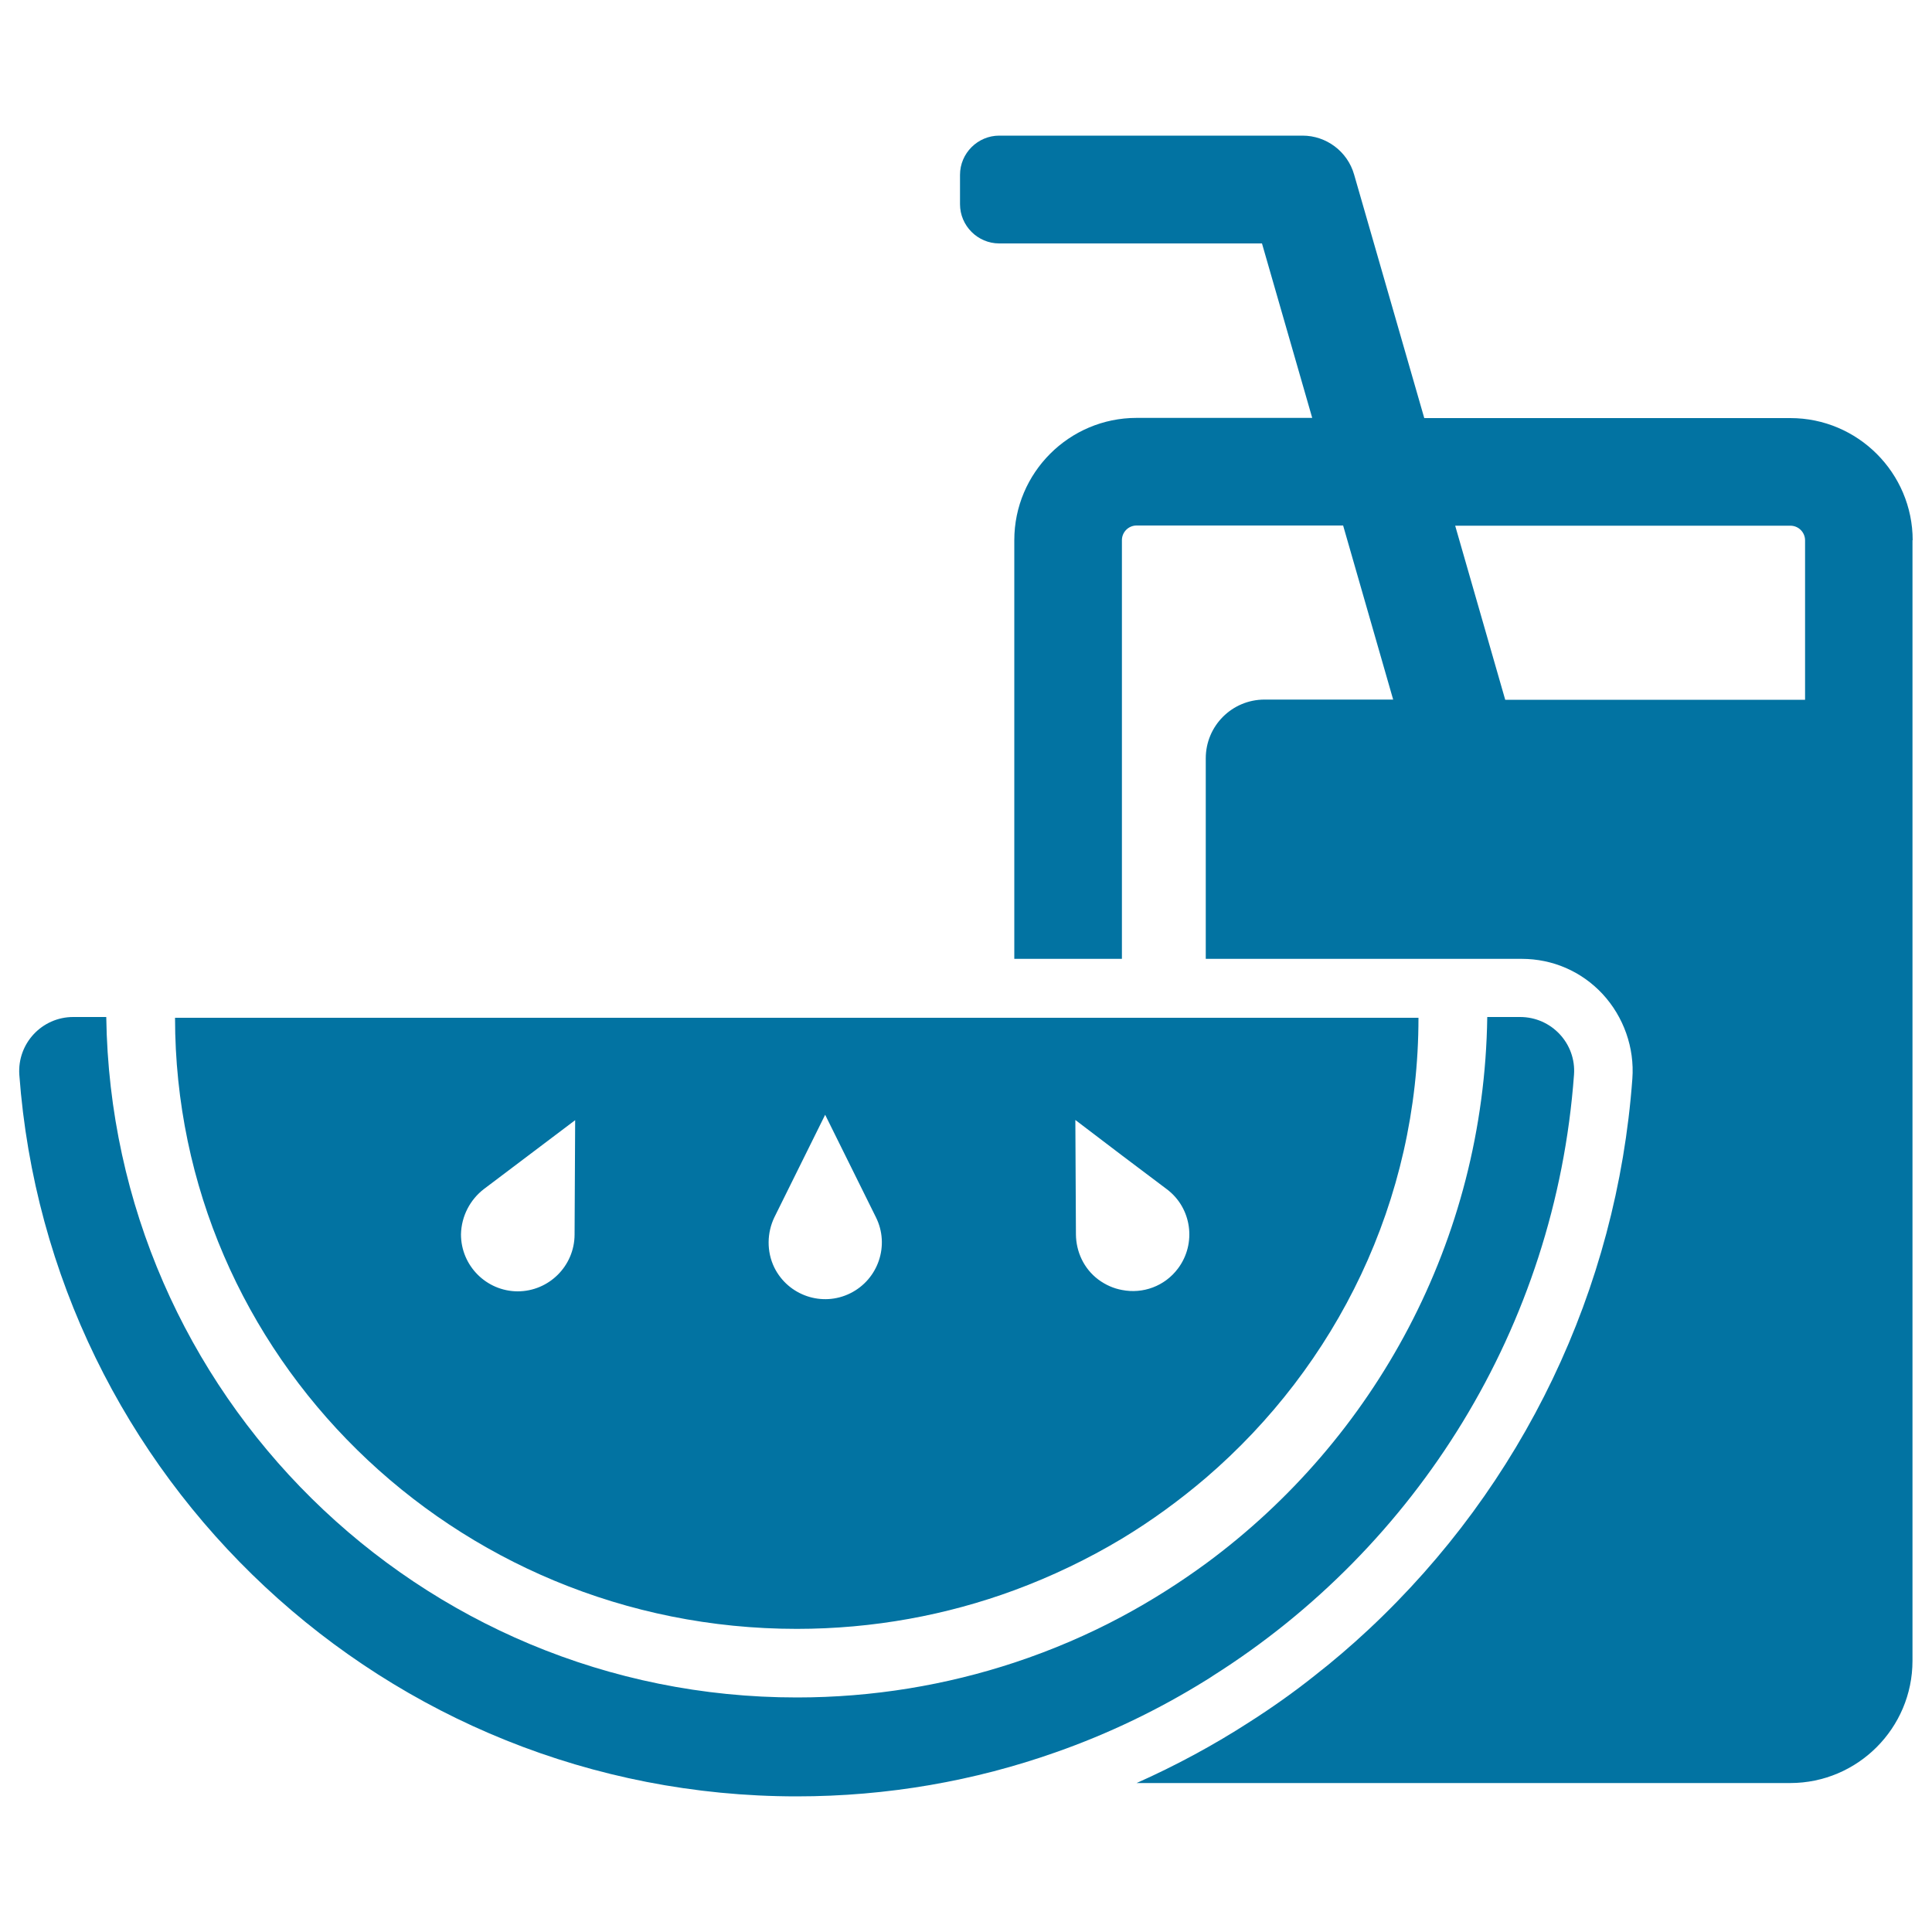
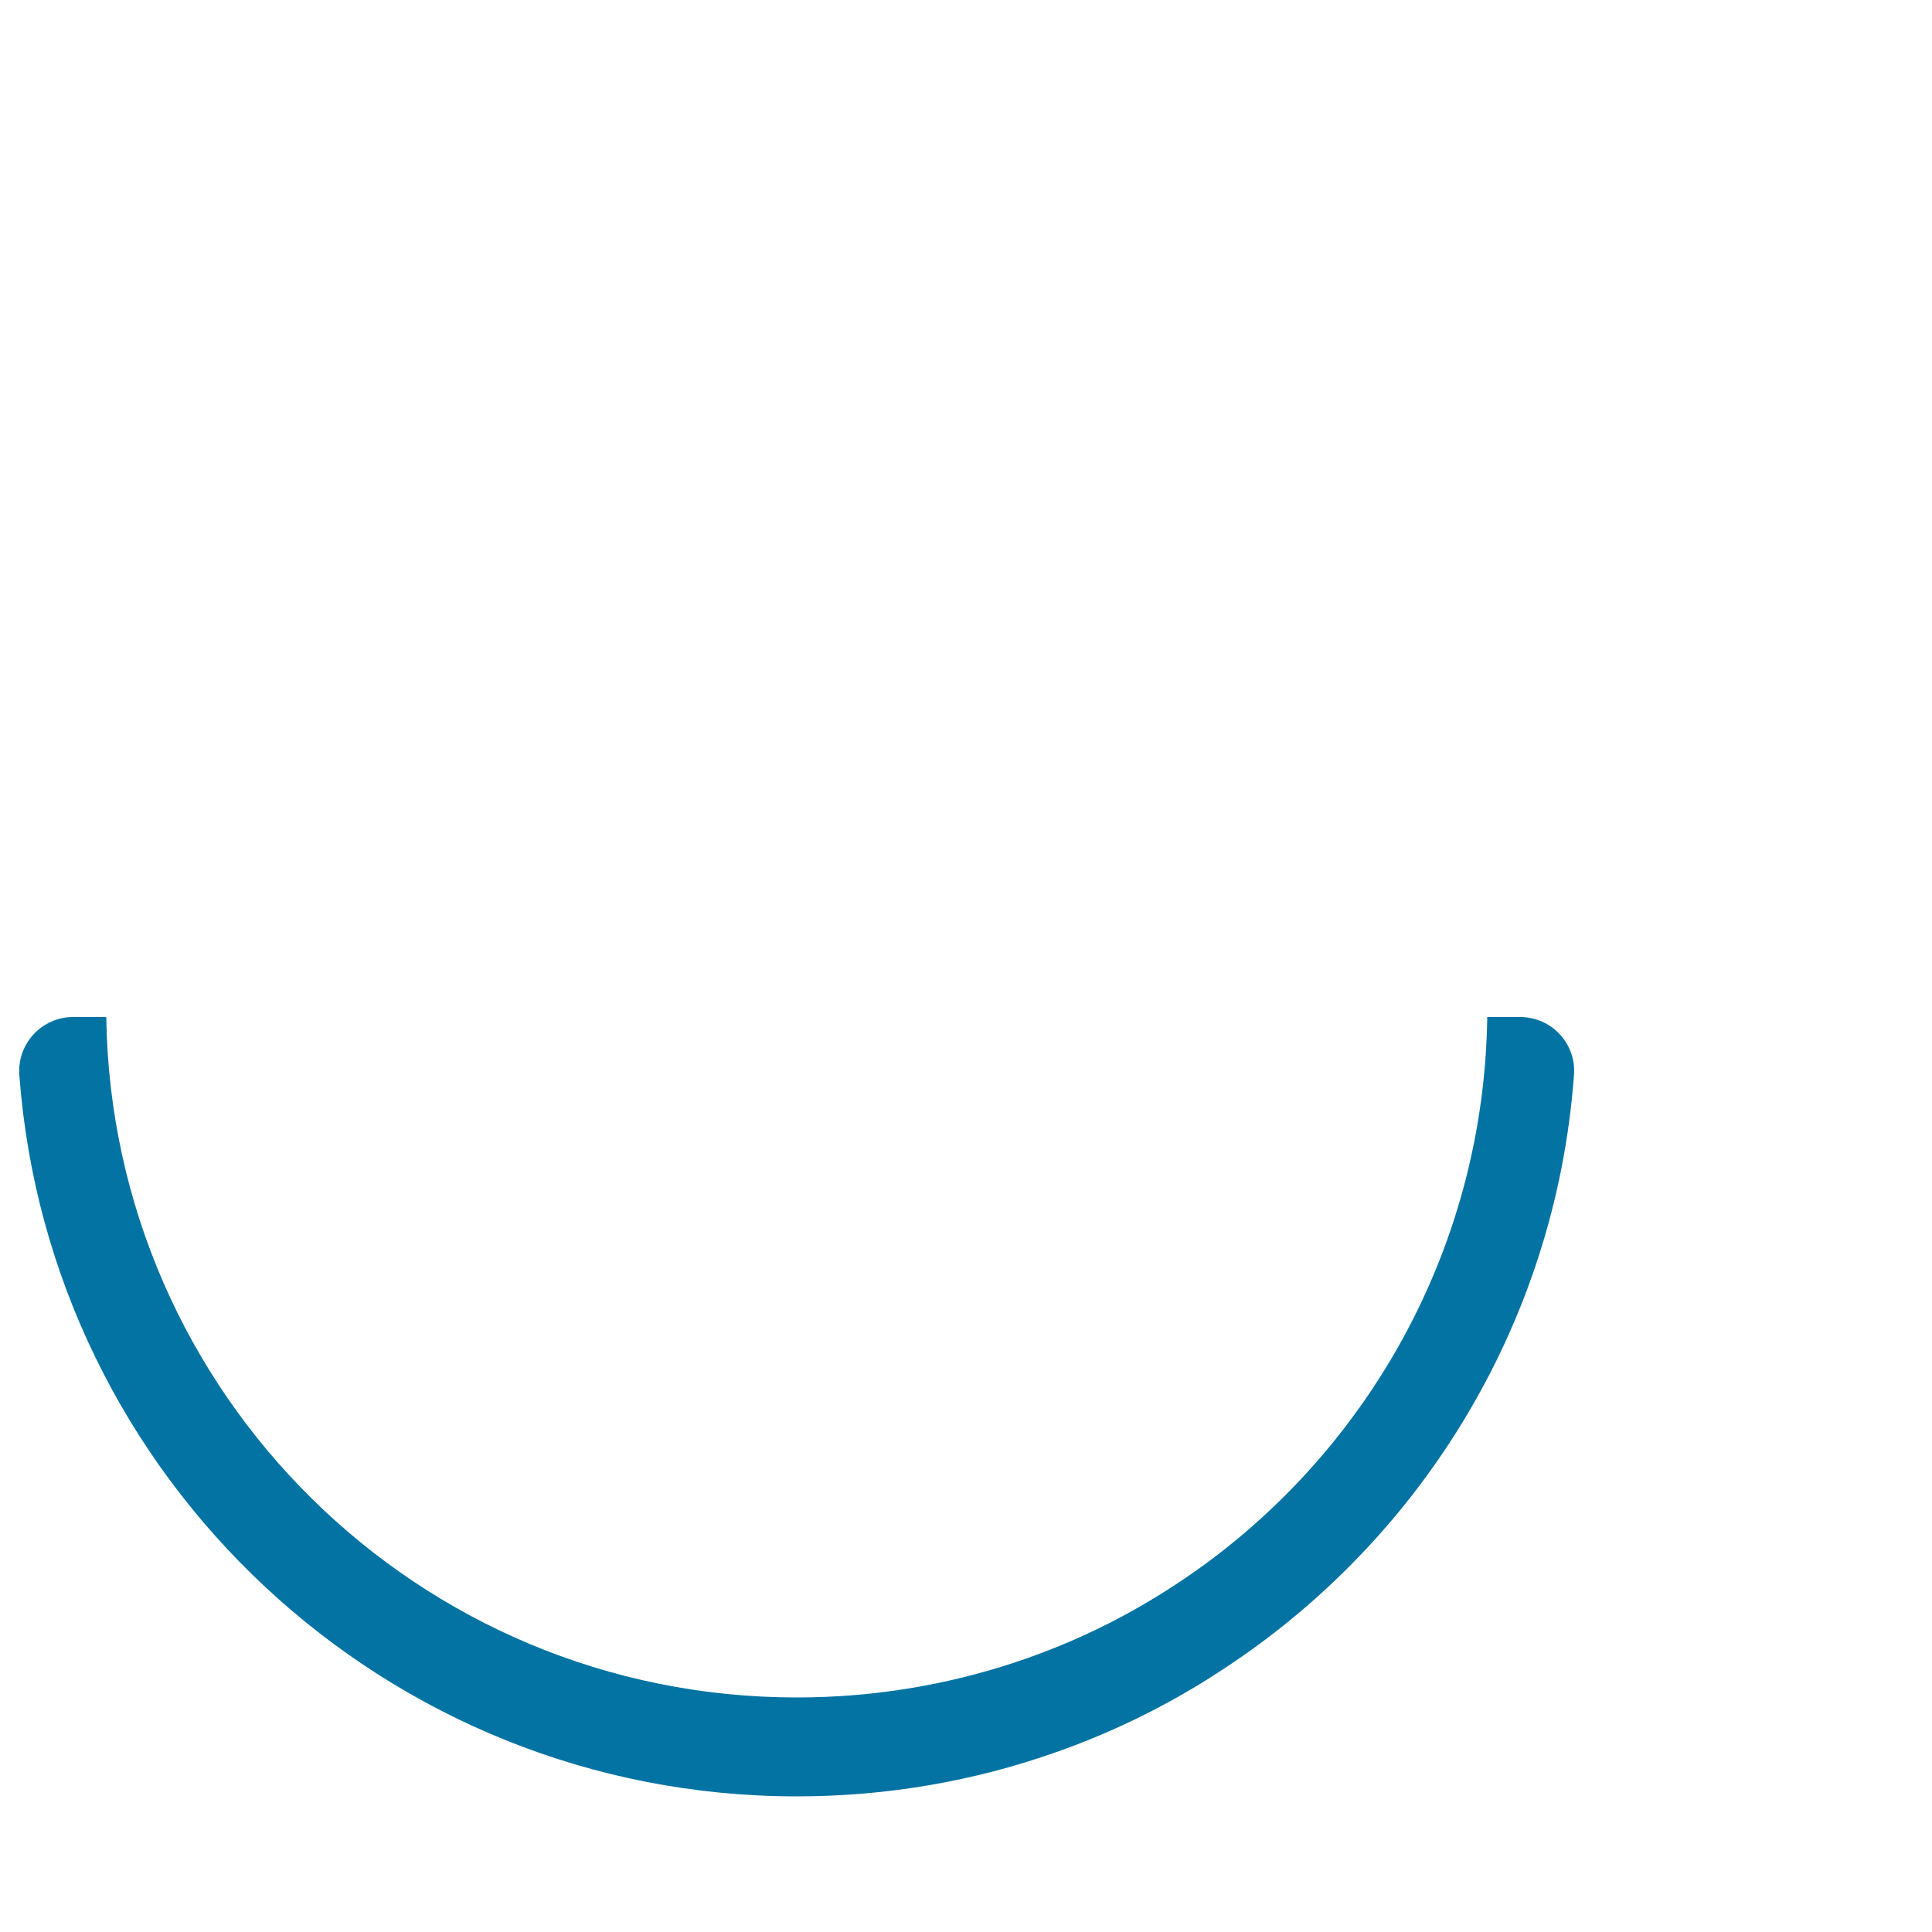
<svg xmlns="http://www.w3.org/2000/svg" viewBox="0 0 1000 1000" style="fill:#0273a2">
  <title>Slice Of Melon And Juice SVG icon</title>
  <g>
    <g>
-       <path d="M990,279.7c0-34.9-28.4-63.3-63.3-63.3H737.2l-36.3-126c-3.4-12-14.4-20.2-26.7-20.2h-157c-11.1,0-20.3,9.1-20.3,20.3v15.2c0,11.1,9.1,20.3,20.3,20.3h136l26,90.3h-90.9c-34.9,0-63.3,28.4-63.3,63.3v216.7h55.7V279.6c0-4.2,3.4-7.6,7.6-7.6h106.9l25.9,90.1h-66.6c-16.8,0-30.4,13.6-30.4,30.4v103.8h163.5c16.1,0,31,6.5,41.9,18.2c10.9,11.8,16.6,27.8,15.4,43.9c-8,109-56.5,210.3-136.6,285.1c-8.9,8.3-18.1,16.2-27.7,23.7c-10.8,8.6-22.1,16.6-33.7,24c-18.7,12.1-38.4,22.7-58.6,31.7l0,0h338.3c34.9,0,63.3-28.4,63.3-63.3v-580H990z M779.1,362.2l-25.9-90.1h173.5c4.2,0,7.6,3.4,7.6,7.6v82.5H779.1z" />
-       <path d="M412.4,843.1c39.6,0,77.6-7.1,112.6-20c19.5-7.2,38.2-16.2,55.7-26.7c15.4-9.3,29.9-19.9,43.5-31.5c67.5-58,110-143.2,110-238.1H90.6C90.6,701.5,234.7,843.1,412.4,843.1z M580.8,598.1l23.1,17.4c13,9.7,15.5,28.2,5.8,41.1c-6.9,9.2-18.2,13.2-28.9,11.1c-4.4-0.8-8.5-2.6-12.3-5.4c-7.6-5.7-11.5-14.5-11.6-23.3l-0.3-59.3L580.8,598.1z M400.8,630.1l26.3-53.1l26.3,53.1c7.2,14.5,1.2,32.1-13.3,39.3c-14.5,7.2-32.1,1.2-39.3-13.3C396.7,647.7,397,638,400.8,630.1z M250.4,615.5l47.3-35.7l-0.3,59.3c-0.1,16.2-13.3,29.3-29.5,29.3c-16.2-0.1-29.3-13.3-29.3-29.5C238.8,629.4,243.4,620.9,250.4,615.5z" />
      <path d="M412.4,929.8c47,0,92.1-8,134-22.8c27.4-9.6,53.5-22.2,77.8-37.3c1.3-0.8,2.6-1.6,3.9-2.5c104.9-66.4,177-180,186.6-310.9c1.2-16.1-11.6-29.9-27.9-29.9h-17c-1.6,116-58.5,218.7-145.5,282.8c-13.8,10.1-28.3,19.3-43.4,27.4c-17.7,9.5-36.4,17.5-55.7,23.9c-35.4,11.7-73.3,18.1-112.7,18.1C216.7,878.7,57.8,721.4,55,526.4H37.9c-16.2,0-29,13.7-27.9,29.9C25.4,765.1,199.7,929.8,412.4,929.8z" />
    </g>
  </g>
</svg>